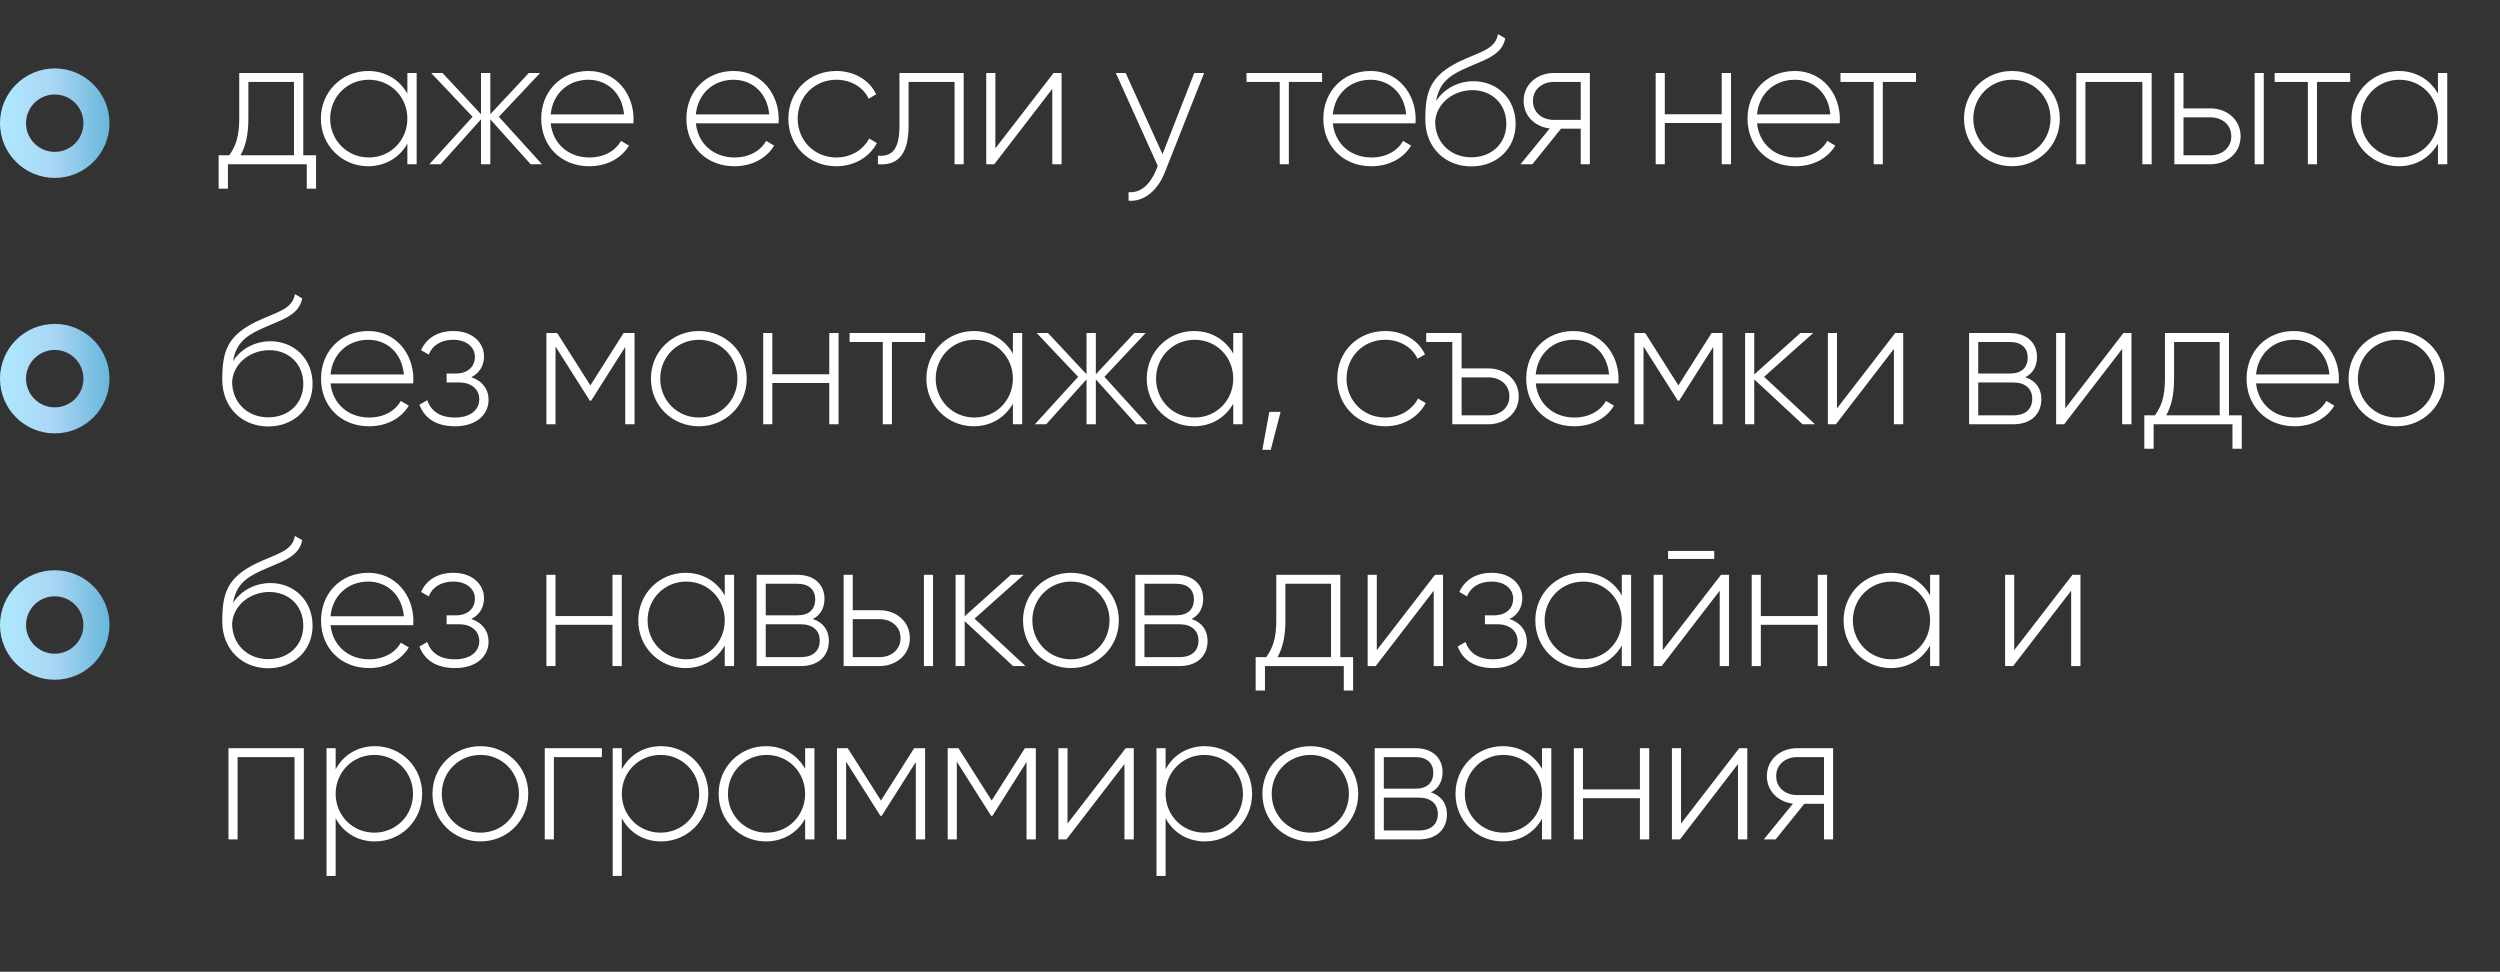
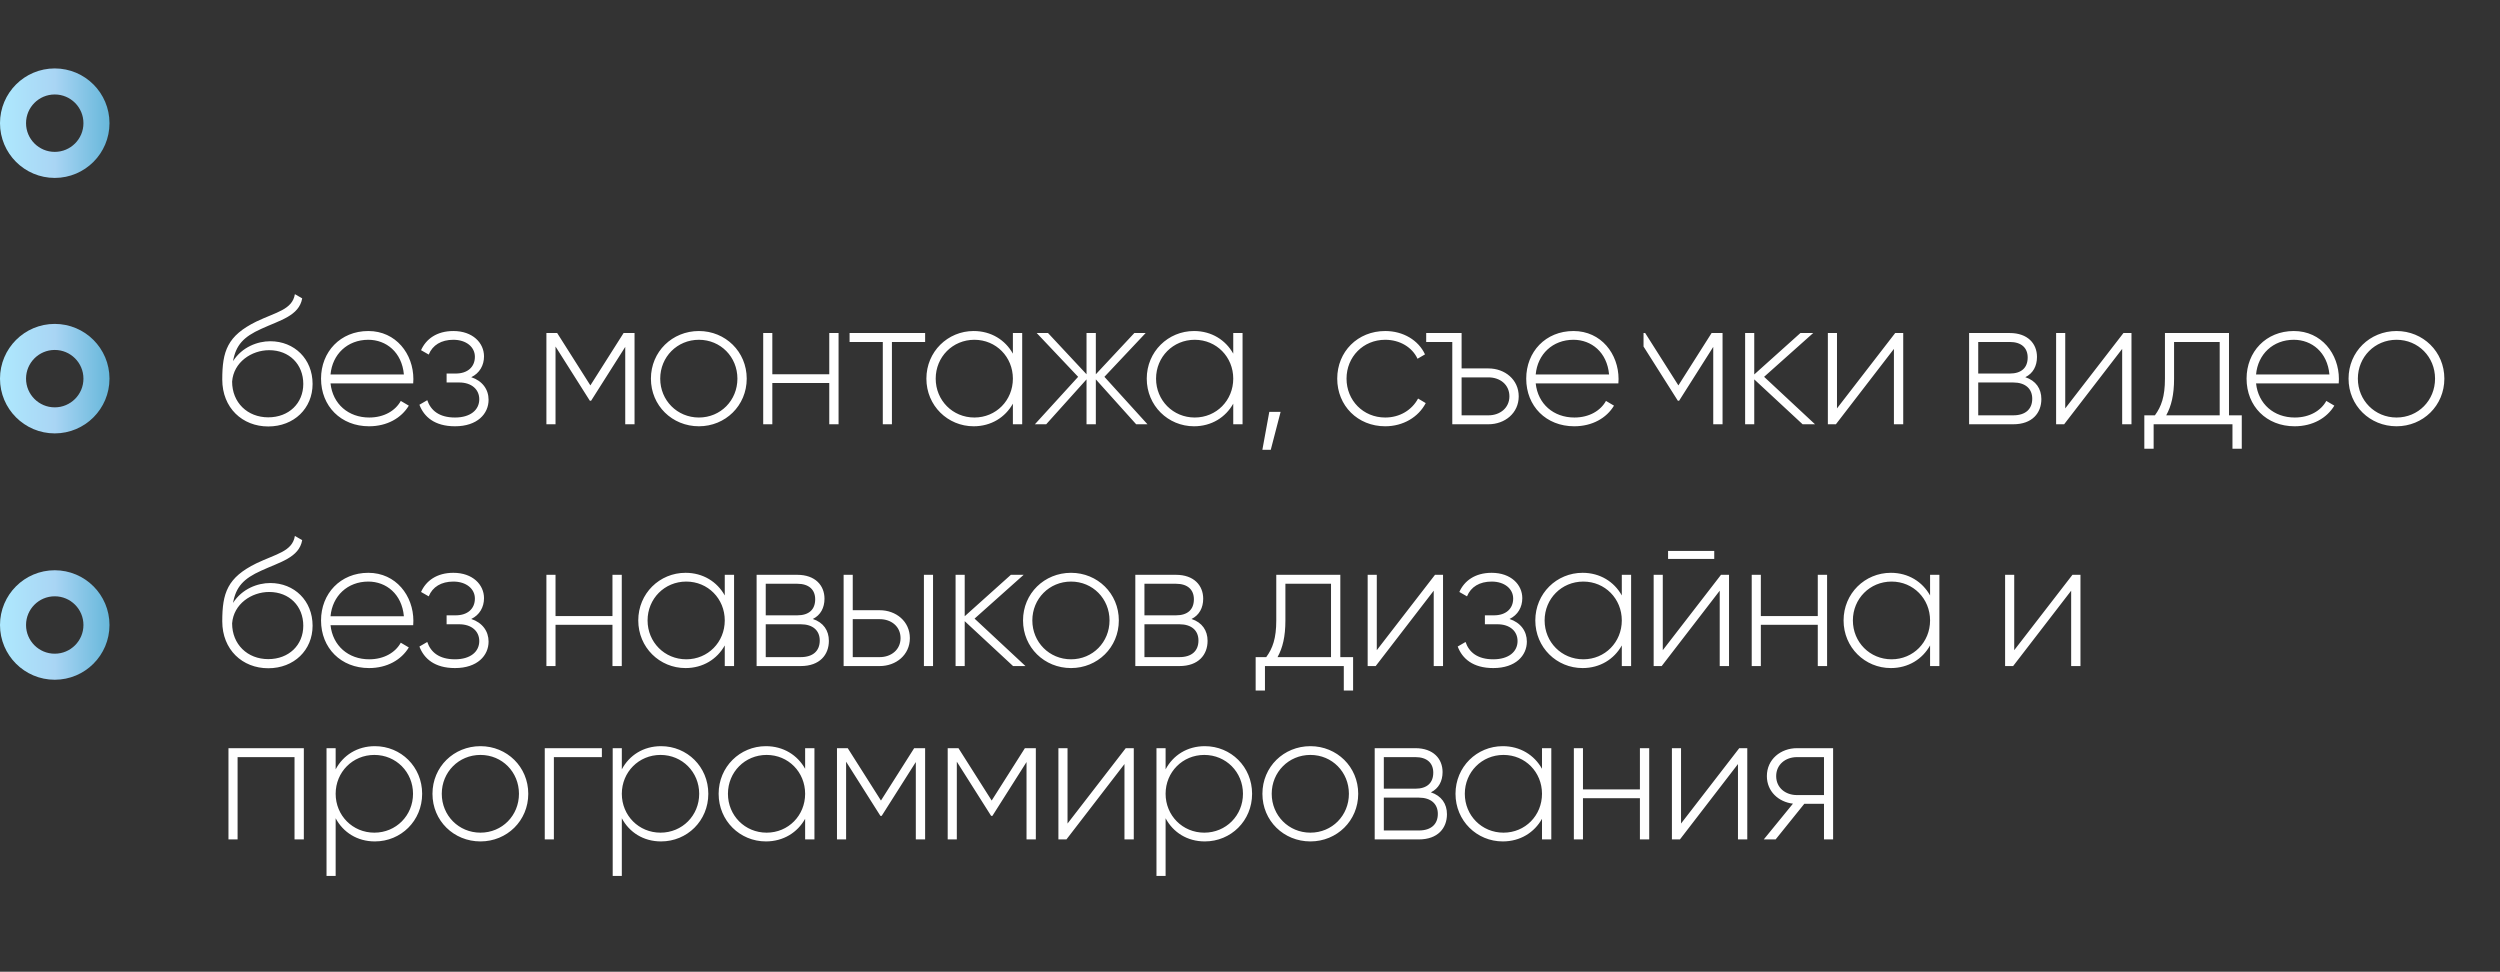
<svg xmlns="http://www.w3.org/2000/svg" width="548" height="213" viewBox="0 0 548 213" fill="none">
  <rect x="0" y="0" width="548" height="213" fill="#333333" stroke="none" />
-   <path d="M66.48 34.04H69.28V41.36H67.24V36H49.96V41.36H47.92V34.04H50.24C51.64 32.12 52.44 29.96 52.44 26V16H66.48V34.04ZM52.72 34.04H64.44V17.96H54.44V26C54.44 29.56 53.84 32 52.72 34.04ZM89.293 16H91.332V36H89.293V31.48C87.612 34.48 84.532 36.44 80.692 36.44C75.013 36.44 70.332 31.92 70.332 26C70.332 20.08 75.013 15.56 80.692 15.56C84.532 15.56 87.612 17.52 89.293 20.52V16ZM80.853 34.52C85.612 34.52 89.293 30.76 89.293 26C89.293 21.24 85.612 17.48 80.853 17.48C76.093 17.48 72.373 21.24 72.373 26C72.373 30.76 76.093 34.52 80.853 34.52ZM118.794 36H116.314L107.474 26.16V36H105.434V26.16L96.594 36H94.114L103.594 25.6L94.514 16H96.994L105.434 25.04V16H107.474V25.04L115.914 16H118.394L109.354 25.6L118.794 36ZM128.996 15.56C135.076 15.56 138.876 20.6 138.876 26.08C138.876 26.4 138.836 26.72 138.836 27.04H120.716C121.196 31.56 124.636 34.52 129.196 34.52C132.476 34.52 134.956 33 136.116 30.88L137.876 31.92C136.236 34.64 133.116 36.44 129.156 36.44C122.996 36.44 118.636 32.04 118.636 26C118.636 20.12 122.876 15.56 128.996 15.56ZM128.996 17.48C124.436 17.48 121.116 20.64 120.716 25.08H136.796C136.356 20.2 132.916 17.48 128.996 17.48ZM160.814 15.56C166.894 15.56 170.694 20.6 170.694 26.08C170.694 26.4 170.654 26.72 170.654 27.04H152.534C153.014 31.56 156.454 34.52 161.014 34.52C164.294 34.52 166.774 33 167.934 30.88L169.694 31.92C168.054 34.64 164.934 36.44 160.974 36.44C154.814 36.44 150.454 32.04 150.454 26C150.454 20.12 154.694 15.56 160.814 15.56ZM160.814 17.48C156.254 17.48 152.934 20.64 152.534 25.08H168.614C168.174 20.2 164.734 17.48 160.814 17.48ZM183.329 36.44C177.289 36.44 172.809 31.92 172.809 26C172.809 20.08 177.289 15.56 183.329 15.56C187.249 15.56 190.609 17.56 192.049 20.68L190.409 21.64C189.249 19.12 186.529 17.48 183.329 17.48C178.489 17.48 174.849 21.24 174.849 26C174.849 30.76 178.489 34.52 183.329 34.52C186.569 34.52 189.209 32.84 190.529 30.36L192.209 31.36C190.609 34.44 187.249 36.44 183.329 36.44ZM211.24 16V36H209.24V17.96H199.16V27.6C199.16 34.6 196.2 36.28 192.44 36V34.12C195.52 34.4 197.16 32.76 197.16 27.6V16H211.24ZM230.943 16H232.703V36H230.663V19.48L217.943 36H216.183V16H218.183V32.52L230.943 16ZM261.783 16H263.943L255.303 37.84C253.783 41.68 250.823 44.28 247.383 44V42.12C250.063 42.36 252.103 40.36 253.343 37.44L253.783 36.36L244.583 16H246.743L254.823 33.8L261.783 16ZM289.797 16V17.96H282.517V36H280.517V17.96H273.237V16H289.797ZM300.433 15.56C306.513 15.56 310.313 20.6 310.313 26.08C310.313 26.4 310.273 26.72 310.273 27.04H292.153C292.633 31.56 296.073 34.52 300.633 34.52C303.913 34.52 306.393 33 307.553 30.88L309.313 31.92C307.673 34.64 304.553 36.44 300.593 36.44C294.433 36.44 290.073 32.04 290.073 26C290.073 20.12 294.313 15.56 300.433 15.56ZM300.433 17.48C295.873 17.48 292.553 20.64 292.153 25.08H308.233C307.793 20.2 304.353 17.48 300.433 17.48ZM322.508 36.48C316.828 36.48 312.428 32.4 312.428 26.2C312.428 19.96 313.548 16.6 319.908 13.48C324.268 11.4 327.788 10.88 328.348 7.48L329.948 8.4C329.268 12.24 325.068 13.2 320.988 15.08C317.068 16.84 315.428 18.64 314.788 22.16C316.788 19.04 320.188 17.8 322.948 17.8C328.228 17.8 332.228 21.68 332.228 27.16C332.228 32.52 328.148 36.48 322.508 36.48ZM322.508 34.48C327.028 34.48 330.188 31.4 330.188 27.16C330.188 22.88 327.148 19.76 322.708 19.76C318.828 19.76 314.908 22.4 314.588 26.64C314.588 31.24 317.948 34.48 322.508 34.48ZM348.498 16V36H346.498V28.2H342.178L335.898 36H333.298L339.698 28.16C336.538 27.8 333.978 25.48 333.978 22.12C333.978 18.44 337.018 16 340.578 16H348.498ZM340.578 26.28H346.498V17.96H340.578C338.058 17.96 336.018 19.6 336.018 22.12C336.018 24.68 338.058 26.28 340.578 26.28ZM377.402 16H379.442V36H377.402V26.96H364.922V36H362.922V16H364.922V25.04H377.402V16ZM393.417 15.56C399.497 15.56 403.297 20.6 403.297 26.08C403.297 26.4 403.257 26.72 403.257 27.04H385.137C385.617 31.56 389.057 34.52 393.617 34.52C396.897 34.52 399.377 33 400.537 30.88L402.297 31.92C400.657 34.64 397.537 36.44 393.577 36.44C387.417 36.44 383.057 32.04 383.057 26C383.057 20.12 387.297 15.56 393.417 15.56ZM393.417 17.48C388.857 17.48 385.537 20.64 385.137 25.08H401.217C400.777 20.2 397.337 17.48 393.417 17.48ZM419.991 16V17.96H412.711V36H410.711V17.96H403.431V16H419.991ZM441.032 36.44C435.192 36.44 430.512 31.92 430.512 26C430.512 20.08 435.192 15.56 441.032 15.56C446.832 15.56 451.512 20.08 451.512 26C451.512 31.92 446.832 36.44 441.032 36.44ZM441.032 34.52C445.792 34.52 449.472 30.76 449.472 26C449.472 21.24 445.792 17.48 441.032 17.48C436.272 17.48 432.552 21.24 432.552 26C432.552 30.76 436.272 34.52 441.032 34.52ZM471.645 16V36H469.605V17.96H457.125V36H455.125V16H471.645ZM484.541 23.76C488.101 23.76 491.141 26.2 491.141 29.88C491.141 33.56 488.101 36 484.541 36H476.621V16H478.621V23.76H484.541ZM494.221 16H496.221V36H494.221V16ZM484.541 34.04C487.061 34.04 489.101 32.4 489.101 29.88C489.101 27.32 487.061 25.72 484.541 25.72H478.621V34.04H484.541ZM515.163 16V17.96H507.883V36H505.883V17.96H498.603V16H515.163ZM534.399 16H536.439V36H534.399V31.48C532.719 34.48 529.639 36.44 525.799 36.44C520.119 36.44 515.439 31.92 515.439 26C515.439 20.08 520.119 15.56 525.799 15.56C529.639 15.56 532.719 17.52 534.399 20.52V16ZM525.959 34.52C530.719 34.52 534.399 30.76 534.399 26C534.399 21.24 530.719 17.48 525.959 17.48C521.199 17.48 517.479 21.24 517.479 26C517.479 30.76 521.199 34.52 525.959 34.52Z" fill="white" />
-   <path d="M58.8 93.48C53.12 93.48 48.72 89.4 48.72 83.2C48.72 76.96 49.84 73.6 56.2 70.48C60.56 68.4 64.08 67.88 64.64 64.48L66.24 65.4C65.56 69.24 61.36 70.2 57.28 72.08C53.36 73.84 51.72 75.64 51.08 79.16C53.08 76.04 56.48 74.8 59.24 74.8C64.52 74.8 68.52 78.68 68.52 84.16C68.52 89.52 64.44 93.48 58.8 93.48ZM58.8 91.48C63.32 91.48 66.48 88.4 66.48 84.16C66.48 79.88 63.44 76.76 59 76.76C55.12 76.76 51.2 79.4 50.88 83.64C50.88 88.24 54.24 91.48 58.8 91.48ZM80.732 72.56C86.812 72.56 90.612 77.6 90.612 83.08C90.612 83.4 90.572 83.72 90.572 84.04H72.452C72.932 88.56 76.372 91.52 80.932 91.52C84.212 91.52 86.692 90 87.852 87.88L89.612 88.92C87.972 91.64 84.852 93.44 80.892 93.44C74.732 93.44 70.372 89.04 70.372 83C70.372 77.12 74.612 72.56 80.732 72.56ZM80.732 74.48C76.172 74.48 72.852 77.64 72.452 82.08H88.532C88.092 77.2 84.652 74.48 80.732 74.48ZM103.296 82.68C105.736 83.48 107.096 85.36 107.096 87.64C107.096 90.68 104.656 93.44 99.736 93.44C95.256 93.44 92.936 91.36 91.936 88.72L93.656 87.72C94.416 89.96 96.256 91.52 99.736 91.52C103.136 91.52 105.056 89.84 105.056 87.52C105.056 85.36 103.376 83.84 100.656 83.84H97.896V81.88H99.896C102.496 81.88 104.096 80.44 104.096 78.2C104.096 76.08 102.216 74.48 99.376 74.48C96.736 74.48 94.816 75.64 93.976 77.72L92.296 76.76C93.376 74.32 95.736 72.56 99.376 72.56C103.616 72.56 106.096 75.16 106.096 78.12C106.096 80.08 105.136 81.8 103.296 82.68ZM139.092 73V93H137.052V76.04L129.572 87.84H129.292L121.772 75.96V93H119.772V73H122.132L129.412 84.48L136.692 73H139.092ZM153.201 93.44C147.361 93.44 142.681 88.92 142.681 83C142.681 77.08 147.361 72.56 153.201 72.56C159.001 72.56 163.681 77.08 163.681 83C163.681 88.92 159.001 93.44 153.201 93.44ZM153.201 91.52C157.961 91.52 161.641 87.76 161.641 83C161.641 78.24 157.961 74.48 153.201 74.48C148.441 74.48 144.721 78.24 144.721 83C144.721 87.76 148.441 91.52 153.201 91.52ZM181.774 73H183.814V93H181.774V83.96H169.294V93H167.294V73H169.294V82.04H181.774V73ZM202.789 73V74.96H195.509V93H193.509V74.96H186.229V73H202.789ZM222.025 73H224.065V93H222.025V88.48C220.345 91.48 217.265 93.44 213.425 93.44C207.745 93.44 203.065 88.92 203.065 83C203.065 77.08 207.745 72.56 213.425 72.56C217.265 72.56 220.345 74.52 222.025 77.52V73ZM213.585 91.52C218.345 91.52 222.025 87.76 222.025 83C222.025 78.24 218.345 74.48 213.585 74.48C208.825 74.48 205.105 78.24 205.105 83C205.105 87.76 208.825 91.52 213.585 91.52ZM251.527 93H249.047L240.207 83.16V93H238.167V83.16L229.327 93H226.847L236.327 82.6L227.247 73H229.727L238.167 82.04V73H240.207V82.04L248.647 73H251.127L242.087 82.6L251.527 93ZM270.328 73H272.368V93H270.328V88.48C268.648 91.48 265.568 93.44 261.728 93.44C256.048 93.44 251.368 88.92 251.368 83C251.368 77.08 256.048 72.56 261.728 72.56C265.568 72.56 268.648 74.52 270.328 77.52V73ZM261.888 91.52C266.648 91.52 270.328 87.76 270.328 83C270.328 78.24 266.648 74.48 261.888 74.48C257.128 74.48 253.408 78.24 253.408 83C253.408 87.76 257.128 91.52 261.888 91.52ZM280.71 90.28L278.55 98.6H276.71L278.23 90.28H280.71ZM303.64 93.44C297.6 93.44 293.12 88.92 293.12 83C293.12 77.08 297.6 72.56 303.64 72.56C307.56 72.56 310.92 74.56 312.36 77.68L310.72 78.64C309.56 76.12 306.84 74.48 303.64 74.48C298.8 74.48 295.16 78.24 295.16 83C295.16 87.76 298.8 91.52 303.64 91.52C306.88 91.52 309.52 89.84 310.84 87.36L312.52 88.36C310.92 91.44 307.56 93.44 303.64 93.44ZM326.262 80.76C329.862 80.76 332.902 83.2 332.902 86.88C332.902 90.56 329.862 93 326.262 93H318.342V74.96H312.622V73H320.382V80.76H326.262ZM326.262 91.04C328.822 91.04 330.862 89.4 330.862 86.88C330.862 84.32 328.822 82.72 326.262 82.72H320.382V91.04H326.262ZM344.908 72.56C350.988 72.56 354.788 77.6 354.788 83.08C354.788 83.4 354.748 83.72 354.748 84.04H336.628C337.108 88.56 340.548 91.52 345.108 91.52C348.388 91.52 350.868 90 352.028 87.88L353.788 88.92C352.148 91.64 349.028 93.44 345.068 93.44C338.908 93.44 334.548 89.04 334.548 83C334.548 77.12 338.788 72.56 344.908 72.56ZM344.908 74.48C340.348 74.48 337.028 77.64 336.628 82.08H352.708C352.268 77.2 348.828 74.48 344.908 74.48ZM377.583 73V93H375.543V76.04L368.063 87.84H367.783L360.263 75.96V93H358.263V73H360.623L367.903 84.48L375.183 73H377.583ZM397.852 93H395.132L384.532 83.16V93H382.532V73H384.532V82.08L394.652 73H397.452L386.692 82.6L397.852 93ZM415.427 73H417.187V93H415.147V76.48L402.427 93H400.667V73H402.667V89.52L415.427 73ZM443.947 82.68C446.267 83.44 447.467 85.2 447.467 87.48C447.467 90.52 445.467 93 441.307 93H431.627V73H440.547C444.467 73 446.507 75.32 446.507 78.24C446.507 80.2 445.667 81.84 443.947 82.68ZM440.547 74.96H433.627V81.88H440.547C443.107 81.88 444.467 80.6 444.467 78.36C444.467 76.24 443.067 74.96 440.547 74.96ZM441.307 91.04C443.987 91.04 445.467 89.68 445.467 87.4C445.467 85.2 443.947 83.84 441.307 83.84H433.627V91.04H441.307ZM465.46 73H467.22V93H465.18V76.48L452.46 93H450.7V73H452.7V89.52L465.46 73ZM488.596 91.04H491.396V98.36H489.356V93H472.076V98.36H470.036V91.04H472.356C473.756 89.12 474.556 86.96 474.556 83V73H488.596V91.04ZM474.836 91.04H486.556V74.96H476.556V83C476.556 86.56 475.956 89 474.836 91.04ZM502.808 72.56C508.888 72.56 512.688 77.6 512.688 83.08C512.688 83.4 512.648 83.72 512.648 84.04H494.528C495.008 88.56 498.448 91.52 503.008 91.52C506.288 91.52 508.768 90 509.928 87.88L511.688 88.92C510.048 91.64 506.928 93.44 502.968 93.44C496.808 93.44 492.448 89.04 492.448 83C492.448 77.12 496.688 72.56 502.808 72.56ZM502.808 74.48C498.248 74.48 494.928 77.64 494.528 82.08H510.608C510.168 77.2 506.728 74.48 502.808 74.48ZM525.323 93.44C519.483 93.44 514.803 88.92 514.803 83C514.803 77.08 519.483 72.56 525.323 72.56C531.123 72.56 535.803 77.08 535.803 83C535.803 88.92 531.123 93.44 525.323 93.44ZM525.323 91.52C530.083 91.52 533.763 87.76 533.763 83C533.763 78.24 530.083 74.48 525.323 74.48C520.563 74.48 516.843 78.24 516.843 83C516.843 87.76 520.563 91.52 525.323 91.52Z" fill="white" />
+   <path d="M58.8 93.48C53.12 93.48 48.72 89.4 48.72 83.2C48.72 76.96 49.84 73.6 56.2 70.48C60.56 68.4 64.08 67.88 64.64 64.48L66.24 65.4C65.56 69.24 61.36 70.2 57.28 72.08C53.36 73.84 51.72 75.64 51.08 79.16C53.08 76.04 56.48 74.8 59.24 74.8C64.52 74.8 68.52 78.68 68.52 84.16C68.52 89.52 64.44 93.48 58.8 93.48ZM58.8 91.48C63.32 91.48 66.48 88.4 66.48 84.16C66.48 79.88 63.44 76.76 59 76.76C55.12 76.76 51.2 79.4 50.88 83.64C50.88 88.24 54.24 91.48 58.8 91.48ZM80.732 72.56C86.812 72.56 90.612 77.6 90.612 83.08C90.612 83.4 90.572 83.72 90.572 84.04H72.452C72.932 88.56 76.372 91.52 80.932 91.52C84.212 91.52 86.692 90 87.852 87.88L89.612 88.92C87.972 91.64 84.852 93.44 80.892 93.44C74.732 93.44 70.372 89.04 70.372 83C70.372 77.12 74.612 72.56 80.732 72.56ZM80.732 74.48C76.172 74.48 72.852 77.64 72.452 82.08H88.532C88.092 77.2 84.652 74.48 80.732 74.48ZM103.296 82.68C105.736 83.48 107.096 85.36 107.096 87.64C107.096 90.68 104.656 93.44 99.736 93.44C95.256 93.44 92.936 91.36 91.936 88.72L93.656 87.72C94.416 89.96 96.256 91.52 99.736 91.52C103.136 91.52 105.056 89.84 105.056 87.52C105.056 85.36 103.376 83.84 100.656 83.84H97.896V81.88H99.896C102.496 81.88 104.096 80.44 104.096 78.2C104.096 76.08 102.216 74.48 99.376 74.48C96.736 74.48 94.816 75.64 93.976 77.72L92.296 76.76C93.376 74.32 95.736 72.56 99.376 72.56C103.616 72.56 106.096 75.16 106.096 78.12C106.096 80.08 105.136 81.8 103.296 82.68ZM139.092 73V93H137.052V76.04L129.572 87.84H129.292L121.772 75.96V93H119.772V73H122.132L129.412 84.48L136.692 73H139.092ZM153.201 93.44C147.361 93.44 142.681 88.92 142.681 83C142.681 77.08 147.361 72.56 153.201 72.56C159.001 72.56 163.681 77.08 163.681 83C163.681 88.92 159.001 93.44 153.201 93.44ZM153.201 91.52C157.961 91.52 161.641 87.76 161.641 83C161.641 78.24 157.961 74.48 153.201 74.48C148.441 74.48 144.721 78.24 144.721 83C144.721 87.76 148.441 91.52 153.201 91.52ZM181.774 73H183.814V93H181.774V83.96H169.294V93H167.294V73H169.294V82.04H181.774V73ZM202.789 73V74.96H195.509V93H193.509V74.96H186.229V73H202.789ZM222.025 73H224.065V93H222.025V88.48C220.345 91.48 217.265 93.44 213.425 93.44C207.745 93.44 203.065 88.92 203.065 83C203.065 77.08 207.745 72.56 213.425 72.56C217.265 72.56 220.345 74.52 222.025 77.52V73ZM213.585 91.52C218.345 91.52 222.025 87.76 222.025 83C222.025 78.24 218.345 74.48 213.585 74.48C208.825 74.48 205.105 78.24 205.105 83C205.105 87.76 208.825 91.52 213.585 91.52ZM251.527 93H249.047L240.207 83.16V93H238.167V83.16L229.327 93H226.847L236.327 82.6L227.247 73H229.727L238.167 82.04V73H240.207V82.04L248.647 73H251.127L242.087 82.6L251.527 93ZM270.328 73H272.368V93H270.328V88.48C268.648 91.48 265.568 93.44 261.728 93.44C256.048 93.44 251.368 88.92 251.368 83C251.368 77.08 256.048 72.56 261.728 72.56C265.568 72.56 268.648 74.52 270.328 77.52V73ZM261.888 91.52C266.648 91.52 270.328 87.76 270.328 83C270.328 78.24 266.648 74.48 261.888 74.48C257.128 74.48 253.408 78.24 253.408 83C253.408 87.76 257.128 91.52 261.888 91.52ZM280.71 90.28L278.55 98.6H276.71L278.23 90.28H280.71ZM303.64 93.44C297.6 93.44 293.12 88.92 293.12 83C293.12 77.08 297.6 72.56 303.64 72.56C307.56 72.56 310.92 74.56 312.36 77.68L310.72 78.64C309.56 76.12 306.84 74.48 303.64 74.48C298.8 74.48 295.16 78.24 295.16 83C295.16 87.76 298.8 91.52 303.64 91.52C306.88 91.52 309.52 89.84 310.84 87.36L312.52 88.36C310.92 91.44 307.56 93.44 303.64 93.44ZM326.262 80.76C329.862 80.76 332.902 83.2 332.902 86.88C332.902 90.56 329.862 93 326.262 93H318.342V74.96H312.622V73H320.382V80.76H326.262ZM326.262 91.04C328.822 91.04 330.862 89.4 330.862 86.88C330.862 84.32 328.822 82.72 326.262 82.72H320.382V91.04H326.262ZM344.908 72.56C350.988 72.56 354.788 77.6 354.788 83.08C354.788 83.4 354.748 83.72 354.748 84.04H336.628C337.108 88.56 340.548 91.52 345.108 91.52C348.388 91.52 350.868 90 352.028 87.88L353.788 88.92C352.148 91.64 349.028 93.44 345.068 93.44C338.908 93.44 334.548 89.04 334.548 83C334.548 77.12 338.788 72.56 344.908 72.56ZM344.908 74.48C340.348 74.48 337.028 77.64 336.628 82.08H352.708C352.268 77.2 348.828 74.48 344.908 74.48ZM377.583 73V93H375.543V76.04L368.063 87.84H367.783L360.263 75.96V93V73H360.623L367.903 84.48L375.183 73H377.583ZM397.852 93H395.132L384.532 83.16V93H382.532V73H384.532V82.08L394.652 73H397.452L386.692 82.6L397.852 93ZM415.427 73H417.187V93H415.147V76.48L402.427 93H400.667V73H402.667V89.52L415.427 73ZM443.947 82.68C446.267 83.44 447.467 85.2 447.467 87.48C447.467 90.52 445.467 93 441.307 93H431.627V73H440.547C444.467 73 446.507 75.32 446.507 78.24C446.507 80.2 445.667 81.84 443.947 82.68ZM440.547 74.96H433.627V81.88H440.547C443.107 81.88 444.467 80.6 444.467 78.36C444.467 76.24 443.067 74.96 440.547 74.96ZM441.307 91.04C443.987 91.04 445.467 89.68 445.467 87.4C445.467 85.2 443.947 83.84 441.307 83.84H433.627V91.04H441.307ZM465.46 73H467.22V93H465.18V76.48L452.46 93H450.7V73H452.7V89.52L465.46 73ZM488.596 91.04H491.396V98.36H489.356V93H472.076V98.36H470.036V91.04H472.356C473.756 89.12 474.556 86.96 474.556 83V73H488.596V91.04ZM474.836 91.04H486.556V74.96H476.556V83C476.556 86.56 475.956 89 474.836 91.04ZM502.808 72.56C508.888 72.56 512.688 77.6 512.688 83.08C512.688 83.4 512.648 83.72 512.648 84.04H494.528C495.008 88.56 498.448 91.52 503.008 91.52C506.288 91.52 508.768 90 509.928 87.88L511.688 88.92C510.048 91.64 506.928 93.44 502.968 93.44C496.808 93.44 492.448 89.04 492.448 83C492.448 77.12 496.688 72.56 502.808 72.56ZM502.808 74.48C498.248 74.48 494.928 77.64 494.528 82.08H510.608C510.168 77.2 506.728 74.48 502.808 74.48ZM525.323 93.44C519.483 93.44 514.803 88.92 514.803 83C514.803 77.08 519.483 72.56 525.323 72.56C531.123 72.56 535.803 77.08 535.803 83C535.803 88.92 531.123 93.44 525.323 93.44ZM525.323 91.52C530.083 91.52 533.763 87.76 533.763 83C533.763 78.24 530.083 74.48 525.323 74.48C520.563 74.48 516.843 78.24 516.843 83C516.843 87.76 520.563 91.52 525.323 91.52Z" fill="white" />
  <path d="M58.8 146.48C53.12 146.48 48.72 142.4 48.72 136.2C48.72 129.96 49.84 126.6 56.2 123.48C60.56 121.4 64.08 120.88 64.64 117.48L66.24 118.4C65.56 122.24 61.36 123.2 57.28 125.08C53.36 126.84 51.72 128.64 51.08 132.16C53.08 129.04 56.48 127.8 59.24 127.8C64.52 127.8 68.52 131.68 68.52 137.16C68.52 142.52 64.44 146.48 58.8 146.48ZM58.8 144.48C63.32 144.48 66.48 141.4 66.48 137.16C66.48 132.88 63.44 129.76 59 129.76C55.12 129.76 51.2 132.4 50.88 136.64C50.88 141.24 54.24 144.48 58.8 144.48ZM80.732 125.56C86.812 125.56 90.612 130.6 90.612 136.08C90.612 136.4 90.572 136.72 90.572 137.04H72.452C72.932 141.56 76.372 144.52 80.932 144.52C84.212 144.52 86.692 143 87.852 140.88L89.612 141.92C87.972 144.64 84.852 146.44 80.892 146.44C74.732 146.44 70.372 142.04 70.372 136C70.372 130.12 74.612 125.56 80.732 125.56ZM80.732 127.48C76.172 127.48 72.852 130.64 72.452 135.08H88.532C88.092 130.2 84.652 127.48 80.732 127.48ZM103.296 135.68C105.736 136.48 107.096 138.36 107.096 140.64C107.096 143.68 104.656 146.44 99.736 146.44C95.256 146.44 92.936 144.36 91.936 141.72L93.656 140.72C94.416 142.96 96.256 144.52 99.736 144.52C103.136 144.52 105.056 142.84 105.056 140.52C105.056 138.36 103.376 136.84 100.656 136.84H97.896V134.88H99.896C102.496 134.88 104.096 133.44 104.096 131.2C104.096 129.08 102.216 127.48 99.376 127.48C96.736 127.48 94.816 128.64 93.976 130.72L92.296 129.76C93.376 127.32 95.736 125.56 99.376 125.56C103.616 125.56 106.096 128.16 106.096 131.12C106.096 133.08 105.136 134.8 103.296 135.68ZM134.252 126H136.292V146H134.252V136.96H121.772V146H119.772V126H121.772V135.04H134.252V126ZM158.868 126H160.908V146H158.868V141.48C157.188 144.48 154.108 146.44 150.268 146.44C144.588 146.44 139.908 141.92 139.908 136C139.908 130.08 144.588 125.56 150.268 125.56C154.108 125.56 157.188 127.52 158.868 130.52V126ZM150.428 144.52C155.188 144.52 158.868 140.76 158.868 136C158.868 131.24 155.188 127.48 150.428 127.48C145.668 127.48 141.948 131.24 141.948 136C141.948 140.76 145.668 144.52 150.428 144.52ZM178.169 135.68C180.489 136.44 181.689 138.2 181.689 140.48C181.689 143.52 179.689 146 175.529 146H165.849V126H174.769C178.689 126 180.729 128.32 180.729 131.24C180.729 133.2 179.889 134.84 178.169 135.68ZM174.769 127.96H167.849V134.88H174.769C177.329 134.88 178.689 133.6 178.689 131.36C178.689 129.24 177.289 127.96 174.769 127.96ZM175.529 144.04C178.209 144.04 179.689 142.68 179.689 140.4C179.689 138.2 178.169 136.84 175.529 136.84H167.849V144.04H175.529ZM192.842 133.76C196.402 133.76 199.442 136.2 199.442 139.88C199.442 143.56 196.402 146 192.842 146H184.922V126H186.922V133.76H192.842ZM202.522 126H204.522V146H202.522V126ZM192.842 144.04C195.362 144.04 197.402 142.4 197.402 139.88C197.402 137.32 195.362 135.72 192.842 135.72H186.922V144.04H192.842ZM224.784 146H222.064L211.464 136.16V146H209.464V126H211.464V135.08L221.584 126H224.384L213.624 135.6L224.784 146ZM234.768 146.44C228.928 146.44 224.248 141.92 224.248 136C224.248 130.08 228.928 125.56 234.768 125.56C240.568 125.56 245.248 130.08 245.248 136C245.248 141.92 240.568 146.44 234.768 146.44ZM234.768 144.52C239.528 144.52 243.208 140.76 243.208 136C243.208 131.24 239.528 127.48 234.768 127.48C230.008 127.48 226.288 131.24 226.288 136C226.288 140.76 230.008 144.52 234.768 144.52ZM261.181 135.68C263.501 136.44 264.701 138.2 264.701 140.48C264.701 143.52 262.701 146 258.541 146H248.861V126H257.781C261.701 126 263.741 128.32 263.741 131.24C263.741 133.2 262.901 134.84 261.181 135.68ZM257.781 127.96H250.861V134.88H257.781C260.341 134.88 261.701 133.6 261.701 131.36C261.701 129.24 260.301 127.96 257.781 127.96ZM258.541 144.04C261.221 144.04 262.701 142.68 262.701 140.4C262.701 138.2 261.181 136.84 258.541 136.84H250.861V144.04H258.541ZM293.799 144.04H296.599V151.36H294.559V146H277.279V151.36H275.239V144.04H277.559C278.959 142.12 279.759 139.96 279.759 136V126H293.799V144.04ZM280.039 144.04H291.759V127.96H281.759V136C281.759 139.56 281.159 142 280.039 144.04ZM314.552 126H316.312V146H314.272V129.48L301.552 146H299.792V126H301.792V142.52L314.552 126ZM330.888 135.68C333.328 136.48 334.688 138.36 334.688 140.64C334.688 143.68 332.248 146.44 327.328 146.44C322.848 146.44 320.528 144.36 319.528 141.72L321.248 140.72C322.008 142.96 323.848 144.52 327.328 144.52C330.728 144.52 332.648 142.84 332.648 140.52C332.648 138.36 330.968 136.84 328.248 136.84H325.488V134.88H327.488C330.088 134.88 331.688 133.44 331.688 131.2C331.688 129.08 329.808 127.48 326.968 127.48C324.328 127.48 322.408 128.64 321.568 130.72L319.888 129.76C320.968 127.32 323.328 125.56 326.968 125.56C331.208 125.56 333.688 128.16 333.688 131.12C333.688 133.08 332.728 134.8 330.888 135.68ZM355.5 126H357.54V146H355.5V141.48C353.82 144.48 350.74 146.44 346.9 146.44C341.22 146.44 336.54 141.92 336.54 136C336.54 130.08 341.22 125.56 346.9 125.56C350.74 125.56 353.82 127.52 355.5 130.52V126ZM347.06 144.52C351.82 144.52 355.5 140.76 355.5 136C355.5 131.24 351.82 127.48 347.06 127.48C342.3 127.48 338.58 131.24 338.58 136C338.58 140.76 342.3 144.52 347.06 144.52ZM365.642 122.52V120.76H375.762V122.52H365.642ZM377.242 126H379.002V146H376.962V129.48L364.242 146H362.482V126H364.482V142.52L377.242 126ZM398.457 126H400.497V146H398.457V136.96H385.977V146H383.977V126H385.977V135.04H398.457V126ZM423.072 126H425.112V146H423.072V141.48C421.392 144.48 418.312 146.44 414.472 146.44C408.792 146.44 404.112 141.92 404.112 136C404.112 130.08 408.792 125.56 414.472 125.56C418.312 125.56 421.392 127.52 423.072 130.52V126ZM414.632 144.52C419.392 144.52 423.072 140.76 423.072 136C423.072 131.24 419.392 127.48 414.632 127.48C409.872 127.48 406.152 131.24 406.152 136C406.152 140.76 409.872 144.52 414.632 144.52ZM454.278 126H456.038V146H453.998V129.48L441.278 146H439.518V126H441.518V142.52L454.278 126ZM66.6 164V184H64.56V165.96H52.08V184H50.08V164H66.6ZM82.175 163.56C87.895 163.56 92.535 168.08 92.535 174C92.535 179.92 87.895 184.44 82.175 184.44C78.295 184.44 75.215 182.44 73.575 179.36V192H71.575V164H73.575V168.64C75.215 165.56 78.295 163.56 82.175 163.56ZM82.055 182.52C86.815 182.52 90.535 178.76 90.535 174C90.535 169.24 86.815 165.48 82.055 165.48C77.295 165.48 73.575 169.24 73.575 174C73.575 178.76 77.295 182.52 82.055 182.52ZM105.317 184.44C99.477 184.44 94.797 179.92 94.797 174C94.797 168.08 99.477 163.56 105.317 163.56C111.117 163.56 115.797 168.08 115.797 174C115.797 179.92 111.117 184.44 105.317 184.44ZM105.317 182.52C110.077 182.52 113.757 178.76 113.757 174C113.757 169.24 110.077 165.48 105.317 165.48C100.557 165.48 96.837 169.24 96.837 174C96.837 178.76 100.557 182.52 105.317 182.52ZM131.93 164V165.96H121.41V184H119.41V164H131.93ZM144.903 163.56C150.623 163.56 155.263 168.08 155.263 174C155.263 179.92 150.623 184.44 144.903 184.44C141.023 184.44 137.943 182.44 136.303 179.36V192H134.303V164H136.303V168.64C137.943 165.56 141.023 163.56 144.903 163.56ZM144.783 182.52C149.543 182.52 153.263 178.76 153.263 174C153.263 169.24 149.543 165.48 144.783 165.48C140.023 165.48 136.303 169.24 136.303 174C136.303 178.76 140.023 182.52 144.783 182.52ZM176.485 164H178.525V184H176.485V179.48C174.805 182.48 171.725 184.44 167.885 184.44C162.205 184.44 157.525 179.92 157.525 174C157.525 168.08 162.205 163.56 167.885 163.56C171.725 163.56 174.805 165.52 176.485 168.52V164ZM168.045 182.52C172.805 182.52 176.485 178.76 176.485 174C176.485 169.24 172.805 165.48 168.045 165.48C163.285 165.48 159.565 169.24 159.565 174C159.565 178.76 163.285 182.52 168.045 182.52ZM202.786 164V184H200.746V167.04L193.266 178.84H192.986L185.466 166.96V184H183.466V164H185.826L193.106 175.48L200.386 164H202.786ZM227.055 164V184H225.015V167.04L217.535 178.84H217.255L209.735 166.96V184H207.735V164H210.095L217.375 175.48L224.655 164H227.055ZM246.763 164H248.523V184H246.483V167.48L233.763 184H232.003V164H234.003V180.52L246.763 164ZM264.099 163.56C269.819 163.56 274.459 168.08 274.459 174C274.459 179.92 269.819 184.44 264.099 184.44C260.219 184.44 257.139 182.44 255.499 179.36V192H253.499V164H255.499V168.64C257.139 165.56 260.219 163.56 264.099 163.56ZM263.979 182.52C268.739 182.52 272.459 178.76 272.459 174C272.459 169.24 268.739 165.48 263.979 165.48C259.219 165.48 255.499 169.24 255.499 174C255.499 178.76 259.219 182.52 263.979 182.52ZM287.24 184.44C281.4 184.44 276.72 179.92 276.72 174C276.72 168.08 281.4 163.56 287.24 163.56C293.04 163.56 297.72 168.08 297.72 174C297.72 179.92 293.04 184.44 287.24 184.44ZM287.24 182.52C292 182.52 295.68 178.76 295.68 174C295.68 169.24 292 165.48 287.24 165.48C282.48 165.48 278.76 169.24 278.76 174C278.76 178.76 282.48 182.52 287.24 182.52ZM313.653 173.68C315.973 174.44 317.173 176.2 317.173 178.48C317.173 181.52 315.173 184 311.013 184H301.333V164H310.253C314.173 164 316.213 166.32 316.213 169.24C316.213 171.2 315.373 172.84 313.653 173.68ZM310.253 165.96H303.333V172.88H310.253C312.813 172.88 314.173 171.6 314.173 169.36C314.173 167.24 312.773 165.96 310.253 165.96ZM311.013 182.04C313.693 182.04 315.173 180.68 315.173 178.4C315.173 176.2 313.653 174.84 311.013 174.84H303.333V182.04H311.013ZM338.007 164H340.047V184H338.007V179.48C336.327 182.48 333.247 184.44 329.407 184.44C323.727 184.44 319.047 179.92 319.047 174C319.047 168.08 323.727 163.56 329.407 163.56C333.247 163.56 336.327 165.52 338.007 168.52V164ZM329.567 182.52C334.327 182.52 338.007 178.76 338.007 174C338.007 169.24 334.327 165.48 329.567 165.48C324.807 165.48 321.087 169.24 321.087 174C321.087 178.76 324.807 182.52 329.567 182.52ZM359.468 164H361.508V184H359.468V174.96H346.988V184H344.988V164H346.988V173.04H359.468V164ZM381.243 164H383.003V184H380.963V167.48L368.243 184H366.483V164H368.483V180.52L381.243 164ZM401.818 164V184H399.818V176.2H395.498L389.218 184H386.618L393.018 176.16C389.858 175.8 387.298 173.48 387.298 170.12C387.298 166.44 390.338 164 393.898 164H401.818ZM393.898 174.28H399.818V165.96H393.898C391.378 165.96 389.338 167.6 389.338 170.12C389.338 172.68 391.378 174.28 393.898 174.28Z" fill="white" />
  <circle cx="12" cy="27" r="9.146" stroke="url(#paint0_linear_2288_810)" stroke-width="5.709" />
  <circle cx="12" cy="83" r="9.146" stroke="url(#paint1_linear_2288_810)" stroke-width="5.709" />
  <circle cx="12" cy="137" r="9.146" stroke="url(#paint2_linear_2288_810)" stroke-width="5.709" />
  <defs>
    <linearGradient id="paint0_linear_2288_810" x1="0" y1="27" x2="24" y2="27" gradientUnits="userSpaceOnUse">
      <stop stop-color="#AEE9FE" />
      <stop offset="0.5" stop-color="#A9D5F4" />
      <stop offset="1" stop-color="#67B7DA" />
    </linearGradient>
    <linearGradient id="paint1_linear_2288_810" x1="0" y1="83" x2="24" y2="83" gradientUnits="userSpaceOnUse">
      <stop stop-color="#AEE9FE" />
      <stop offset="0.5" stop-color="#A9D5F4" />
      <stop offset="1" stop-color="#67B7DA" />
    </linearGradient>
    <linearGradient id="paint2_linear_2288_810" x1="0" y1="137" x2="24" y2="137" gradientUnits="userSpaceOnUse">
      <stop stop-color="#AEE9FE" />
      <stop offset="0.5" stop-color="#A9D5F4" />
      <stop offset="1" stop-color="#67B7DA" />
    </linearGradient>
  </defs>
</svg>